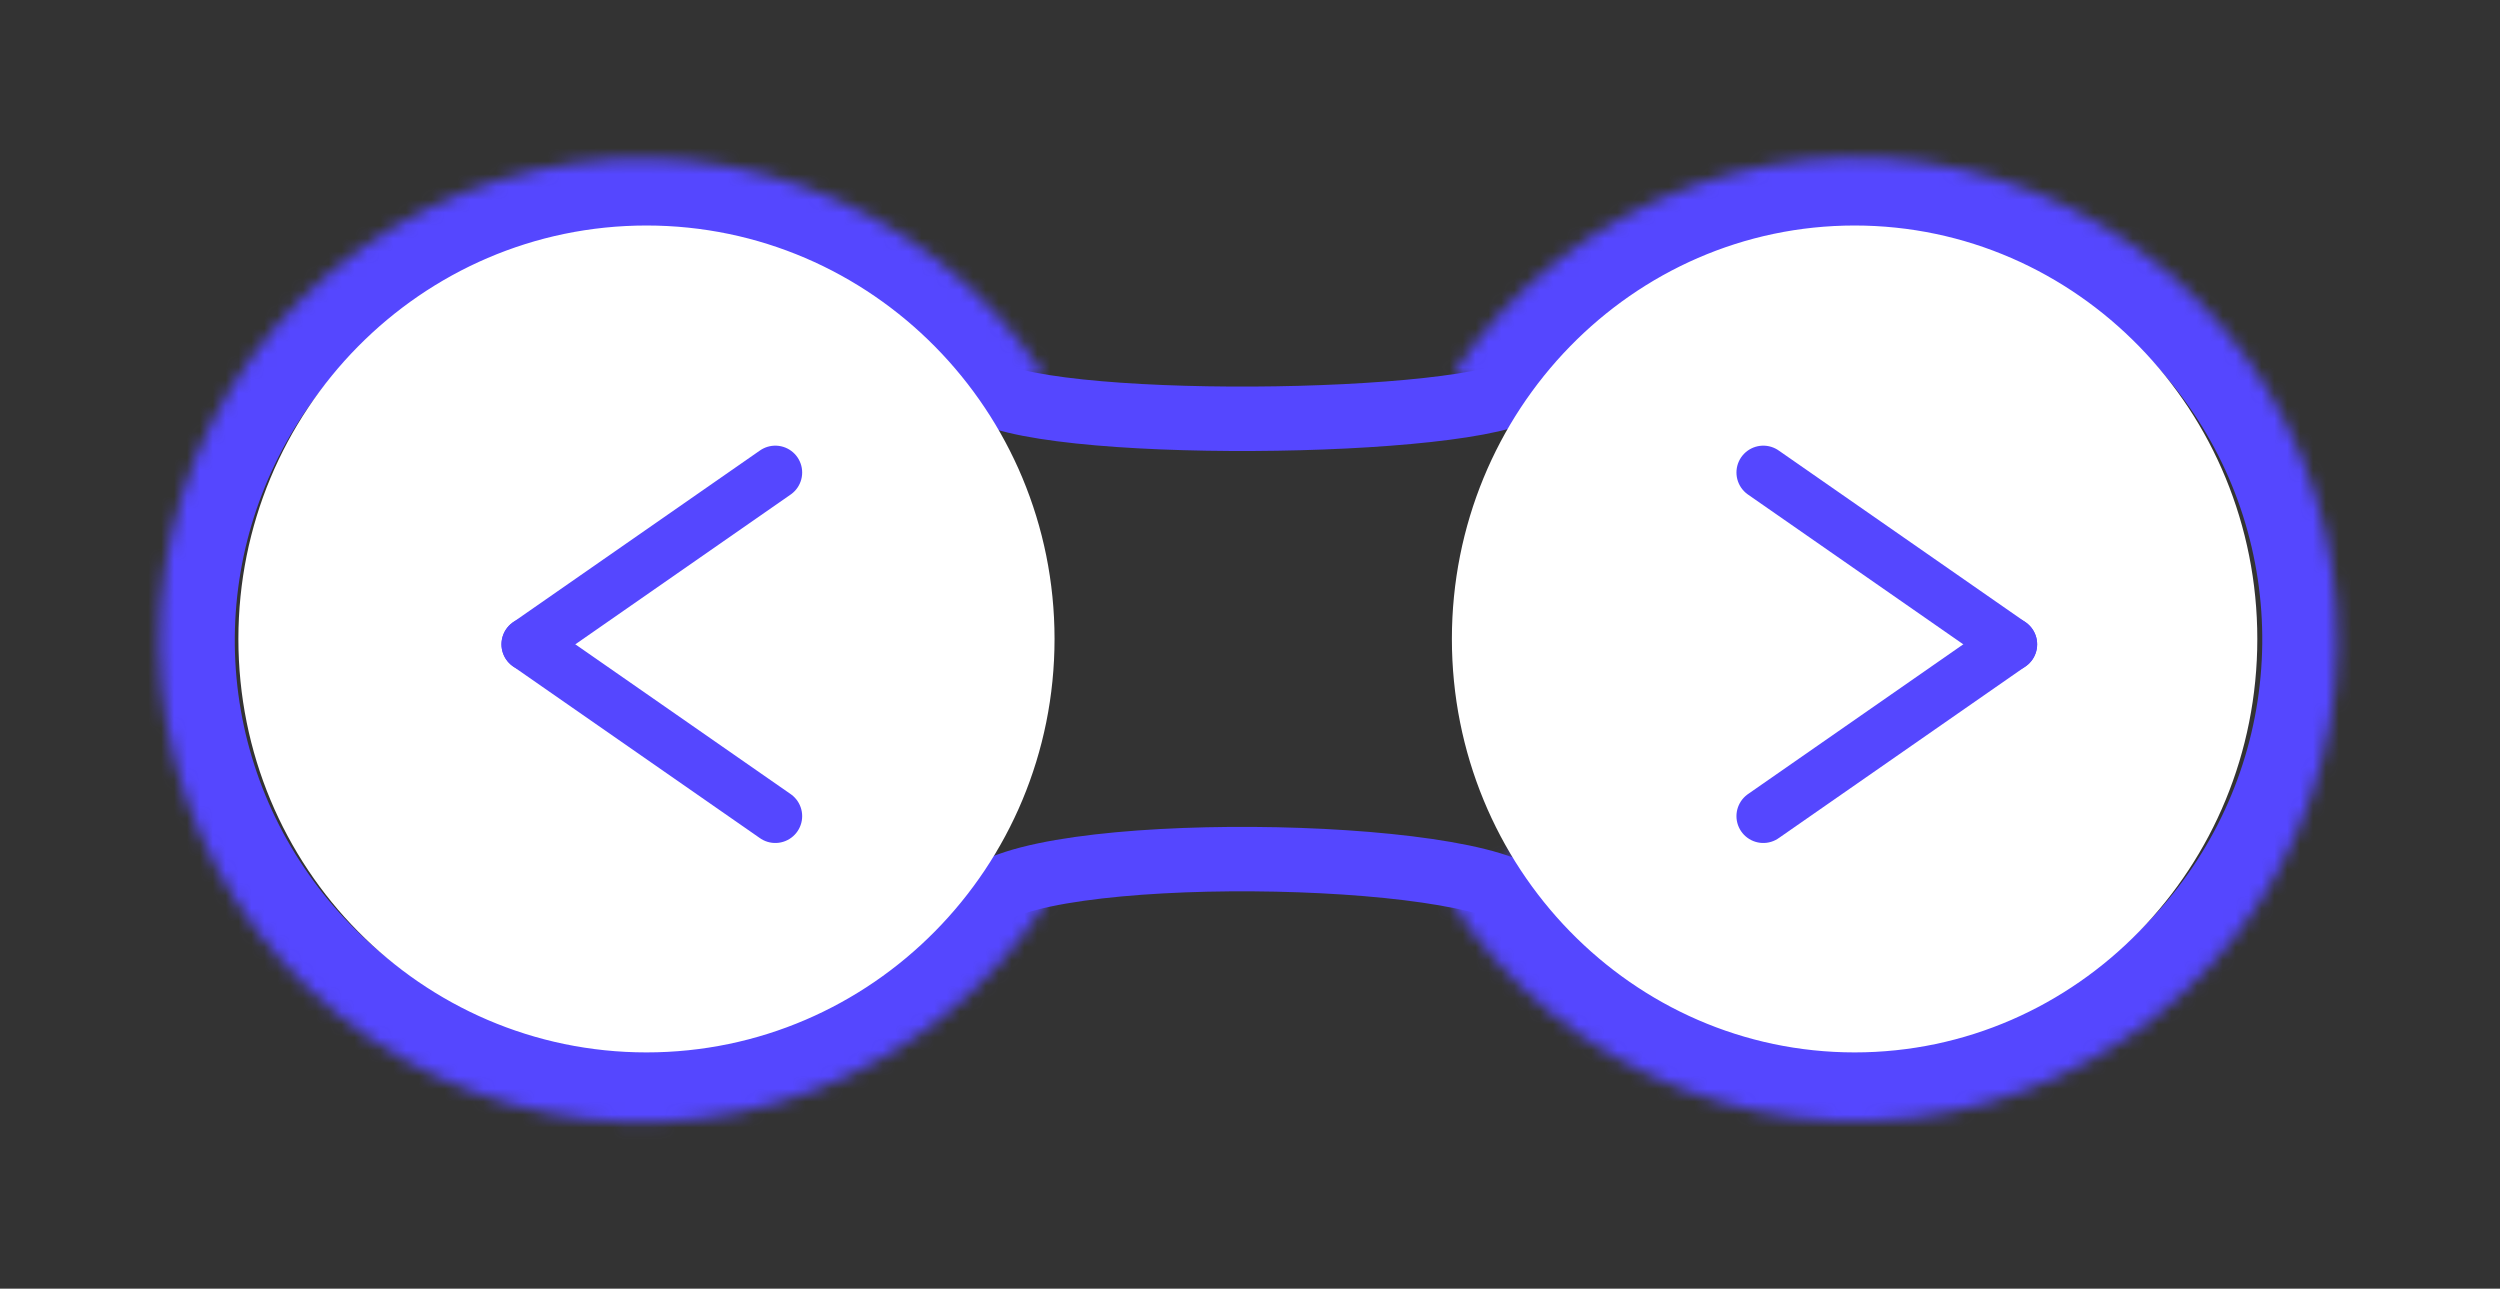
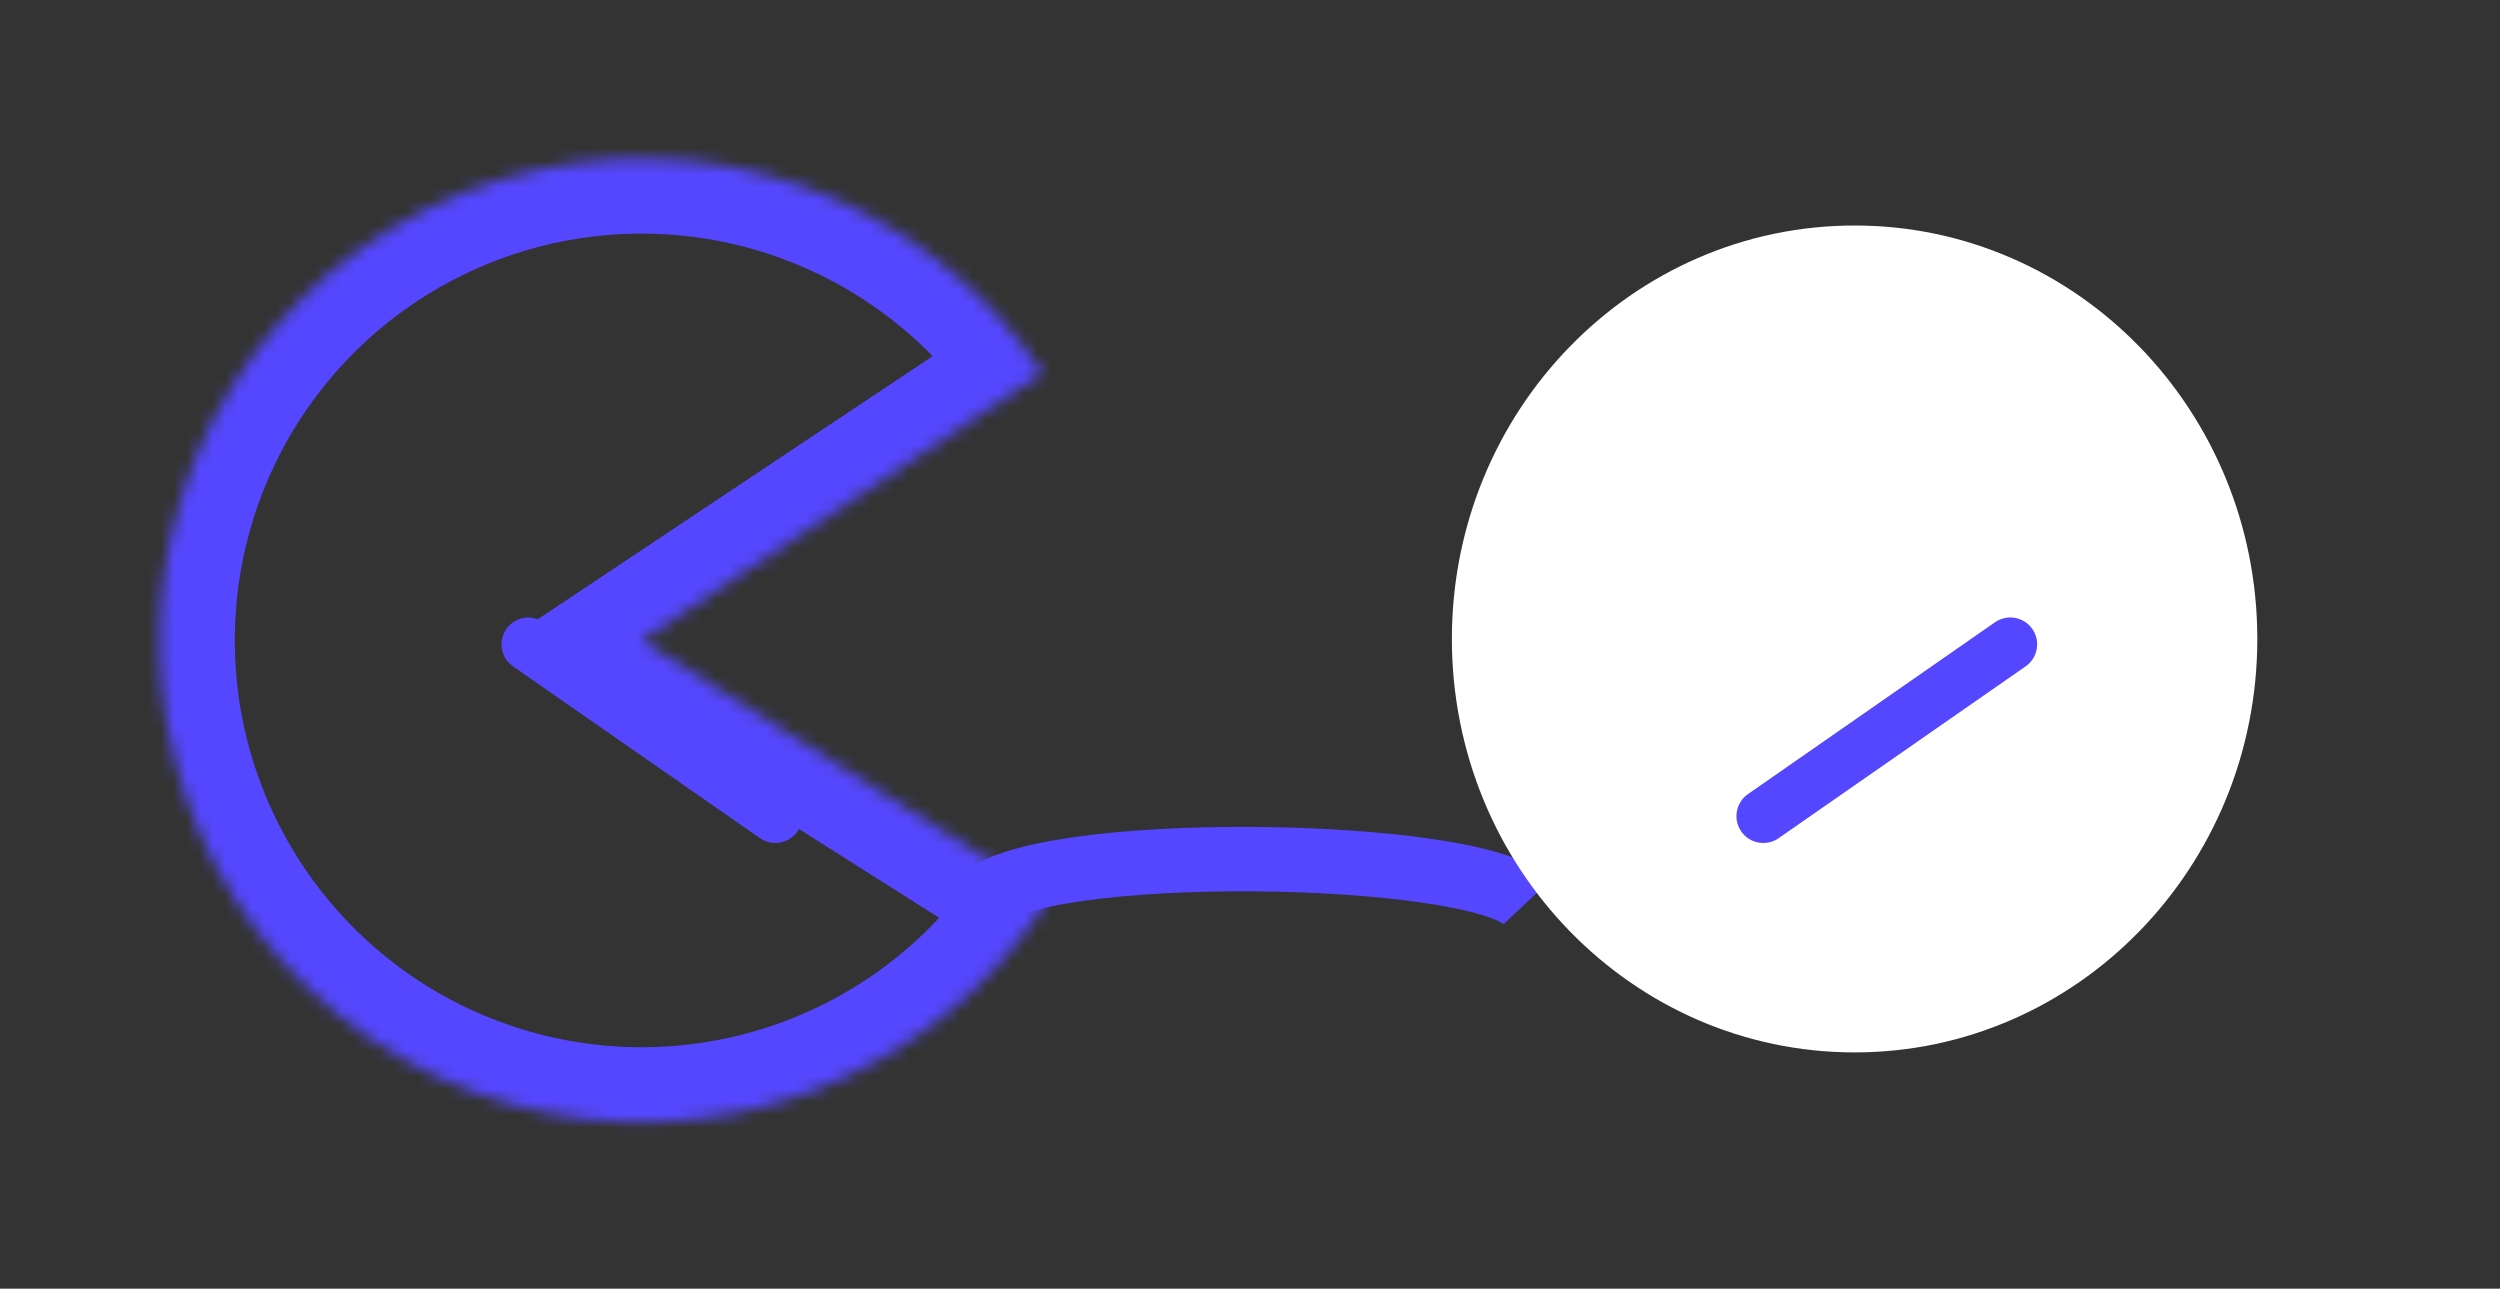
<svg xmlns="http://www.w3.org/2000/svg" width="194" height="100" viewBox="0 0 194 100" fill="none">
  <rect x="0" y="0" width="194" height="100" fill="#333333" stroke="none" />
  <mask id="path-1-inside-1_2_13" fill="white">
    <path d="M80.911 28.956C76.439 22.244 69.916 17.158 62.317 14.456C54.718 11.754 46.449 11.582 38.743 13.963C31.037 16.345 24.308 21.154 19.558 27.672C14.809 34.191 12.294 42.07 12.388 50.135C12.483 58.2 15.181 66.018 20.082 72.424C24.983 78.829 31.823 83.479 39.582 85.68C47.342 87.88 55.604 87.514 63.138 84.635C70.672 81.756 77.074 76.519 81.388 69.704L49.788 49.697L80.911 28.956Z" />
  </mask>
  <path d="M80.911 28.956C76.439 22.244 69.916 17.158 62.317 14.456C54.718 11.754 46.449 11.582 38.743 13.963C31.037 16.345 24.308 21.154 19.558 27.672C14.809 34.191 12.294 42.07 12.388 50.135C12.483 58.2 15.181 66.018 20.082 72.424C24.983 78.829 31.823 83.479 39.582 85.68C47.342 87.88 55.604 87.514 63.138 84.635C70.672 81.756 77.074 76.519 81.388 69.704L49.788 49.697L80.911 28.956Z" stroke="#5547FF" stroke-width="11.667" mask="url(#path-1-inside-1_2_13)" />
  <mask id="path-2-inside-2_2_13" fill="white">
-     <path d="M112.86 28.88C117.333 22.169 123.855 17.083 131.454 14.381C139.054 11.679 147.323 11.506 155.029 13.888C162.734 16.269 169.464 21.078 174.213 27.597C178.962 34.115 181.478 41.995 181.383 50.059C181.289 58.124 178.59 65.942 173.689 72.348C168.789 78.754 161.948 83.404 154.189 85.604C146.43 87.805 138.167 87.439 130.633 84.56C123.099 81.681 116.698 76.443 112.383 69.629L143.984 49.622L112.86 28.88Z" />
-   </mask>
+     </mask>
  <path d="M112.86 28.88C117.333 22.169 123.855 17.083 131.454 14.381C139.054 11.679 147.323 11.506 155.029 13.888C162.734 16.269 169.464 21.078 174.213 27.597C178.962 34.115 181.478 41.995 181.383 50.059C181.289 58.124 178.59 65.942 173.689 72.348C168.789 78.754 161.948 83.404 154.189 85.604C146.43 87.805 138.167 87.439 130.633 84.56C123.099 81.681 116.698 76.443 112.383 69.629L143.984 49.622L112.86 28.88Z" stroke="#5547FF" stroke-width="11.667" mask="url(#path-2-inside-2_2_13)" />
-   <path d="M76 29.999C79.935 33.526 114.565 33.134 118.5 29.999" stroke="#5547FF" stroke-width="5" />
  <path d="M76 69.999C79.935 65.297 114.565 65.82 118.5 69.999" stroke="#5547FF" stroke-width="5" />
  <path d="M143.917 18.333C160.695 18.333 174.334 32.303 174.334 49.583C174.334 66.862 160.695 80.833 143.917 80.833C127.139 80.833 113.5 66.862 113.5 49.583C113.5 32.303 127.139 18.333 143.917 18.333Z" fill="white" stroke="white" stroke-width="1.667" />
-   <path d="M50.166 18.333C67.184 18.333 80.999 32.314 80.999 49.583C80.999 66.852 67.184 80.833 50.166 80.833C33.148 80.833 19.332 66.852 19.332 49.583C19.332 32.314 33.148 18.333 50.166 18.333Z" fill="white" stroke="white" stroke-width="1.667" />
-   <path d="M136.832 36.666L155.999 49.999" stroke="#5547FF" stroke-width="4.167" stroke-linecap="round" />
  <path d="M136.832 63.332L155.999 49.999" stroke="#5547FF" stroke-width="4.167" stroke-linecap="round" />
-   <path d="M60.165 36.666L40.998 49.999" stroke="#5547FF" stroke-width="4.167" stroke-linecap="round" />
  <path d="M60.165 63.332L40.998 49.999" stroke="#5547FF" stroke-width="4.167" stroke-linecap="round" />
</svg>